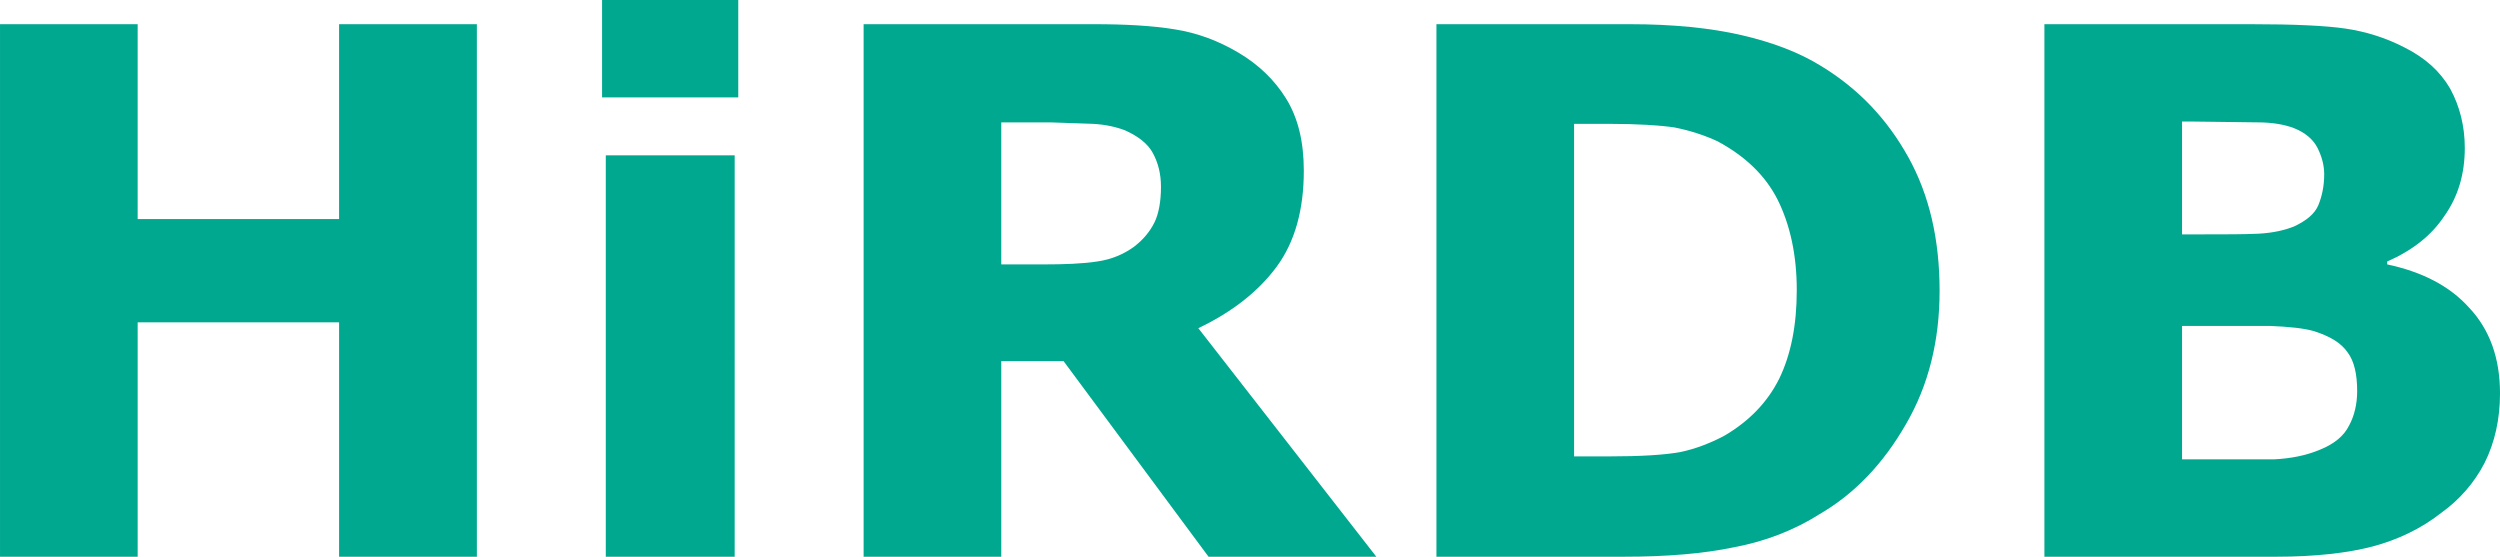
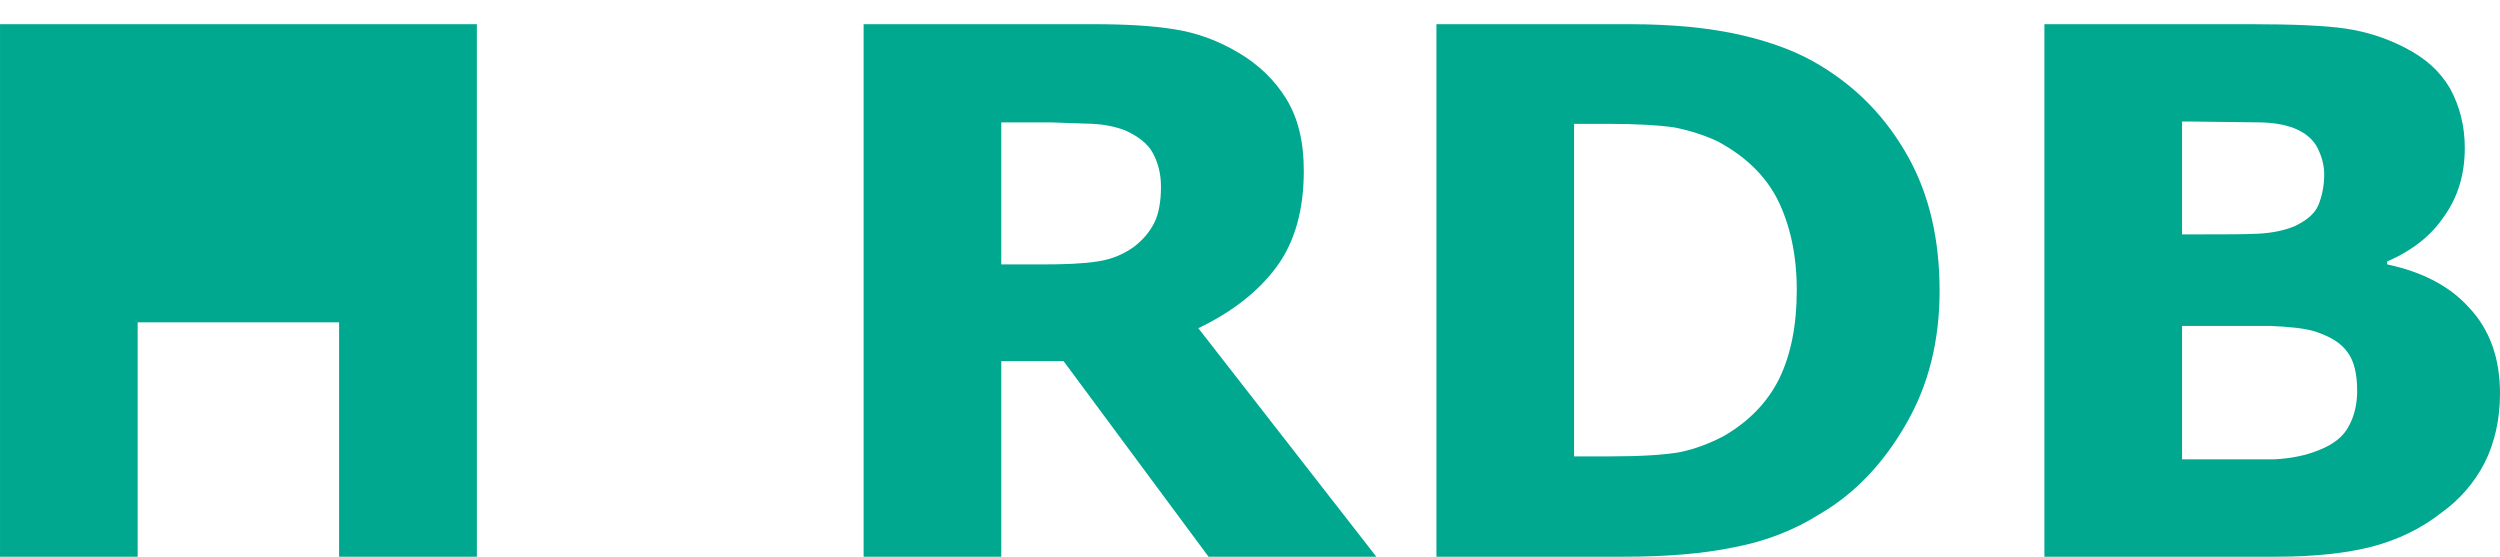
<svg xmlns="http://www.w3.org/2000/svg" xmlns:xlink="http://www.w3.org/1999/xlink" width="391.999" height="87.292" viewBox="0 0 293.999 65.469">
  <style>.B{overflow:visible}.C{stroke:none}</style>
  <defs>
    <symbol id="A" class="B">
-       <path d="M64.094-62.625H47.891v22.922H24.203v-22.922H8.016V0h16.188v-27.562h23.688V0h16.203zm0 0" class="C" />
+       <path d="M64.094-62.625H47.891v22.922v-22.922H8.016V0h16.188v-27.562h23.688V0h16.203zm0 0" class="C" />
    </symbol>
    <symbol id="B" class="B">
-       <path d="M22.313-47.203H7.156V0h15.156zm.422-18.266H6.719v11.453h16.016zm0 0" class="C" />
-     </symbol>
+       </symbol>
    <symbol id="C" class="B">
      <path d="M42.203-39.281c-.516 1.031-1.281 1.984-2.406 2.844-1.203.859-2.578 1.469-4.312 1.719-1.719.266-3.875.344-6.375.344h-4.906v-16.703h5.781l4.984.172c1.469.078 2.672.344 3.797.766 1.547.703 2.672 1.563 3.266 2.672.609 1.125.953 2.422.953 3.969 0 1.719-.266 3.188-.781 4.219zm5.172 12.406c3.969-1.891 7.063-4.312 9.219-7.234 2.156-2.937 3.188-6.719 3.188-11.281 0-3.453-.687-6.203-2.062-8.453-1.375-2.234-3.281-4.047-5.609-5.422-2.312-1.375-4.812-2.328-7.484-2.75-2.672-.437-5.859-.609-9.562-.609H8.016V0h16.188v-23h7.328L48.578 0h19.734zm0 0" class="C" />
    </symbol>
    <symbol id="D" class="B">
      <path d="M63.484-47.031c-2.5-4.484-5.859-8.016-10.25-10.687-2.5-1.547-5.594-2.75-9.297-3.609s-8.109-1.297-13.187-1.297H8.016V0h22.047c5 0 9.297-.344 13.016-1.125 3.609-.687 6.969-1.969 9.984-3.875 4.141-2.406 7.5-5.937 10.172-10.594 2.656-4.562 3.953-9.812 3.953-15.672 0-6.031-1.203-11.281-3.703-15.766zM48.328-20.937c-1.375 2.766-3.531 5-6.469 6.719-1.625.859-3.437 1.563-5.156 1.906-1.812.344-4.656.516-8.453.516h-4.047v-39.109h4.047c3.453 0 6.031.172 7.75.422 1.734.344 3.453.875 5.094 1.641 3.188 1.719 5.594 3.969 7.063 6.891 1.453 2.938 2.234 6.469 2.234 10.594 0 4.141-.687 7.578-2.062 10.422zm0 0" class="C" />
    </symbol>
    <symbol id="E" class="B">
      <path d="M57.969-29.281c-2.328-2.594-5.594-4.234-9.641-5.094v-.344C51.25-36 53.5-37.734 55.047-40.062c1.641-2.312 2.406-4.984 2.406-8 0-2.594-.594-4.906-1.719-6.984-1.203-2.062-2.937-3.609-5.344-4.828-2.328-1.203-4.656-1.891-6.969-2.234-2.328-.344-6.031-.516-11.125-.516H8.016V0h27.297c4.578 0 8.359-.437 11.297-1.203 2.922-.781 5.672-2.062 8.094-3.969 2.156-1.547 3.875-3.531 5.078-5.859 1.203-2.406 1.813-5.156 1.813-8.172 0-4.141-1.203-7.5-3.625-10.078zM40.234-41.344c-.437 1.031-1.391 1.813-2.844 2.5-1.047.422-2.422.766-4.219.859-1.734.078-3.891.078-6.469.078h-2.5v-13.266h1.469l7.406.094c1.719 0 3.188.25 4.313.688 1.281.516 2.234 1.297 2.75 2.328s.781 2.063.781 3.094c0 1.375-.266 2.594-.687 3.625zm3.609 25.922c-.594 1.203-1.719 2.156-3.437 2.844-1.641.688-3.453 1.031-5.344 1.125h-9.656-1.203v-15.687h3.531 6.813c2.234.094 3.953.266 5.156.609 1.906.609 3.188 1.375 3.969 2.5.781 1.031 1.125 2.578 1.125 4.563 0 1.547-.344 2.938-.953 4.047zm0 0" class="C" />
    </symbol>
  </defs>
  <g transform="translate(-36.766 -176.3)" fill="#00a88f">
    <use y="241.769" x="28.751" xlink:href="#A" />
    <use y="241.769" x="100.851" xlink:href="#B" />
    <use y="241.769" x="130.311" xlink:href="#C" />
    <use y="241.769" x="197.674" xlink:href="#D" />
    <use y="241.769" x="269.171" xlink:href="#E" />
  </g>
</svg>